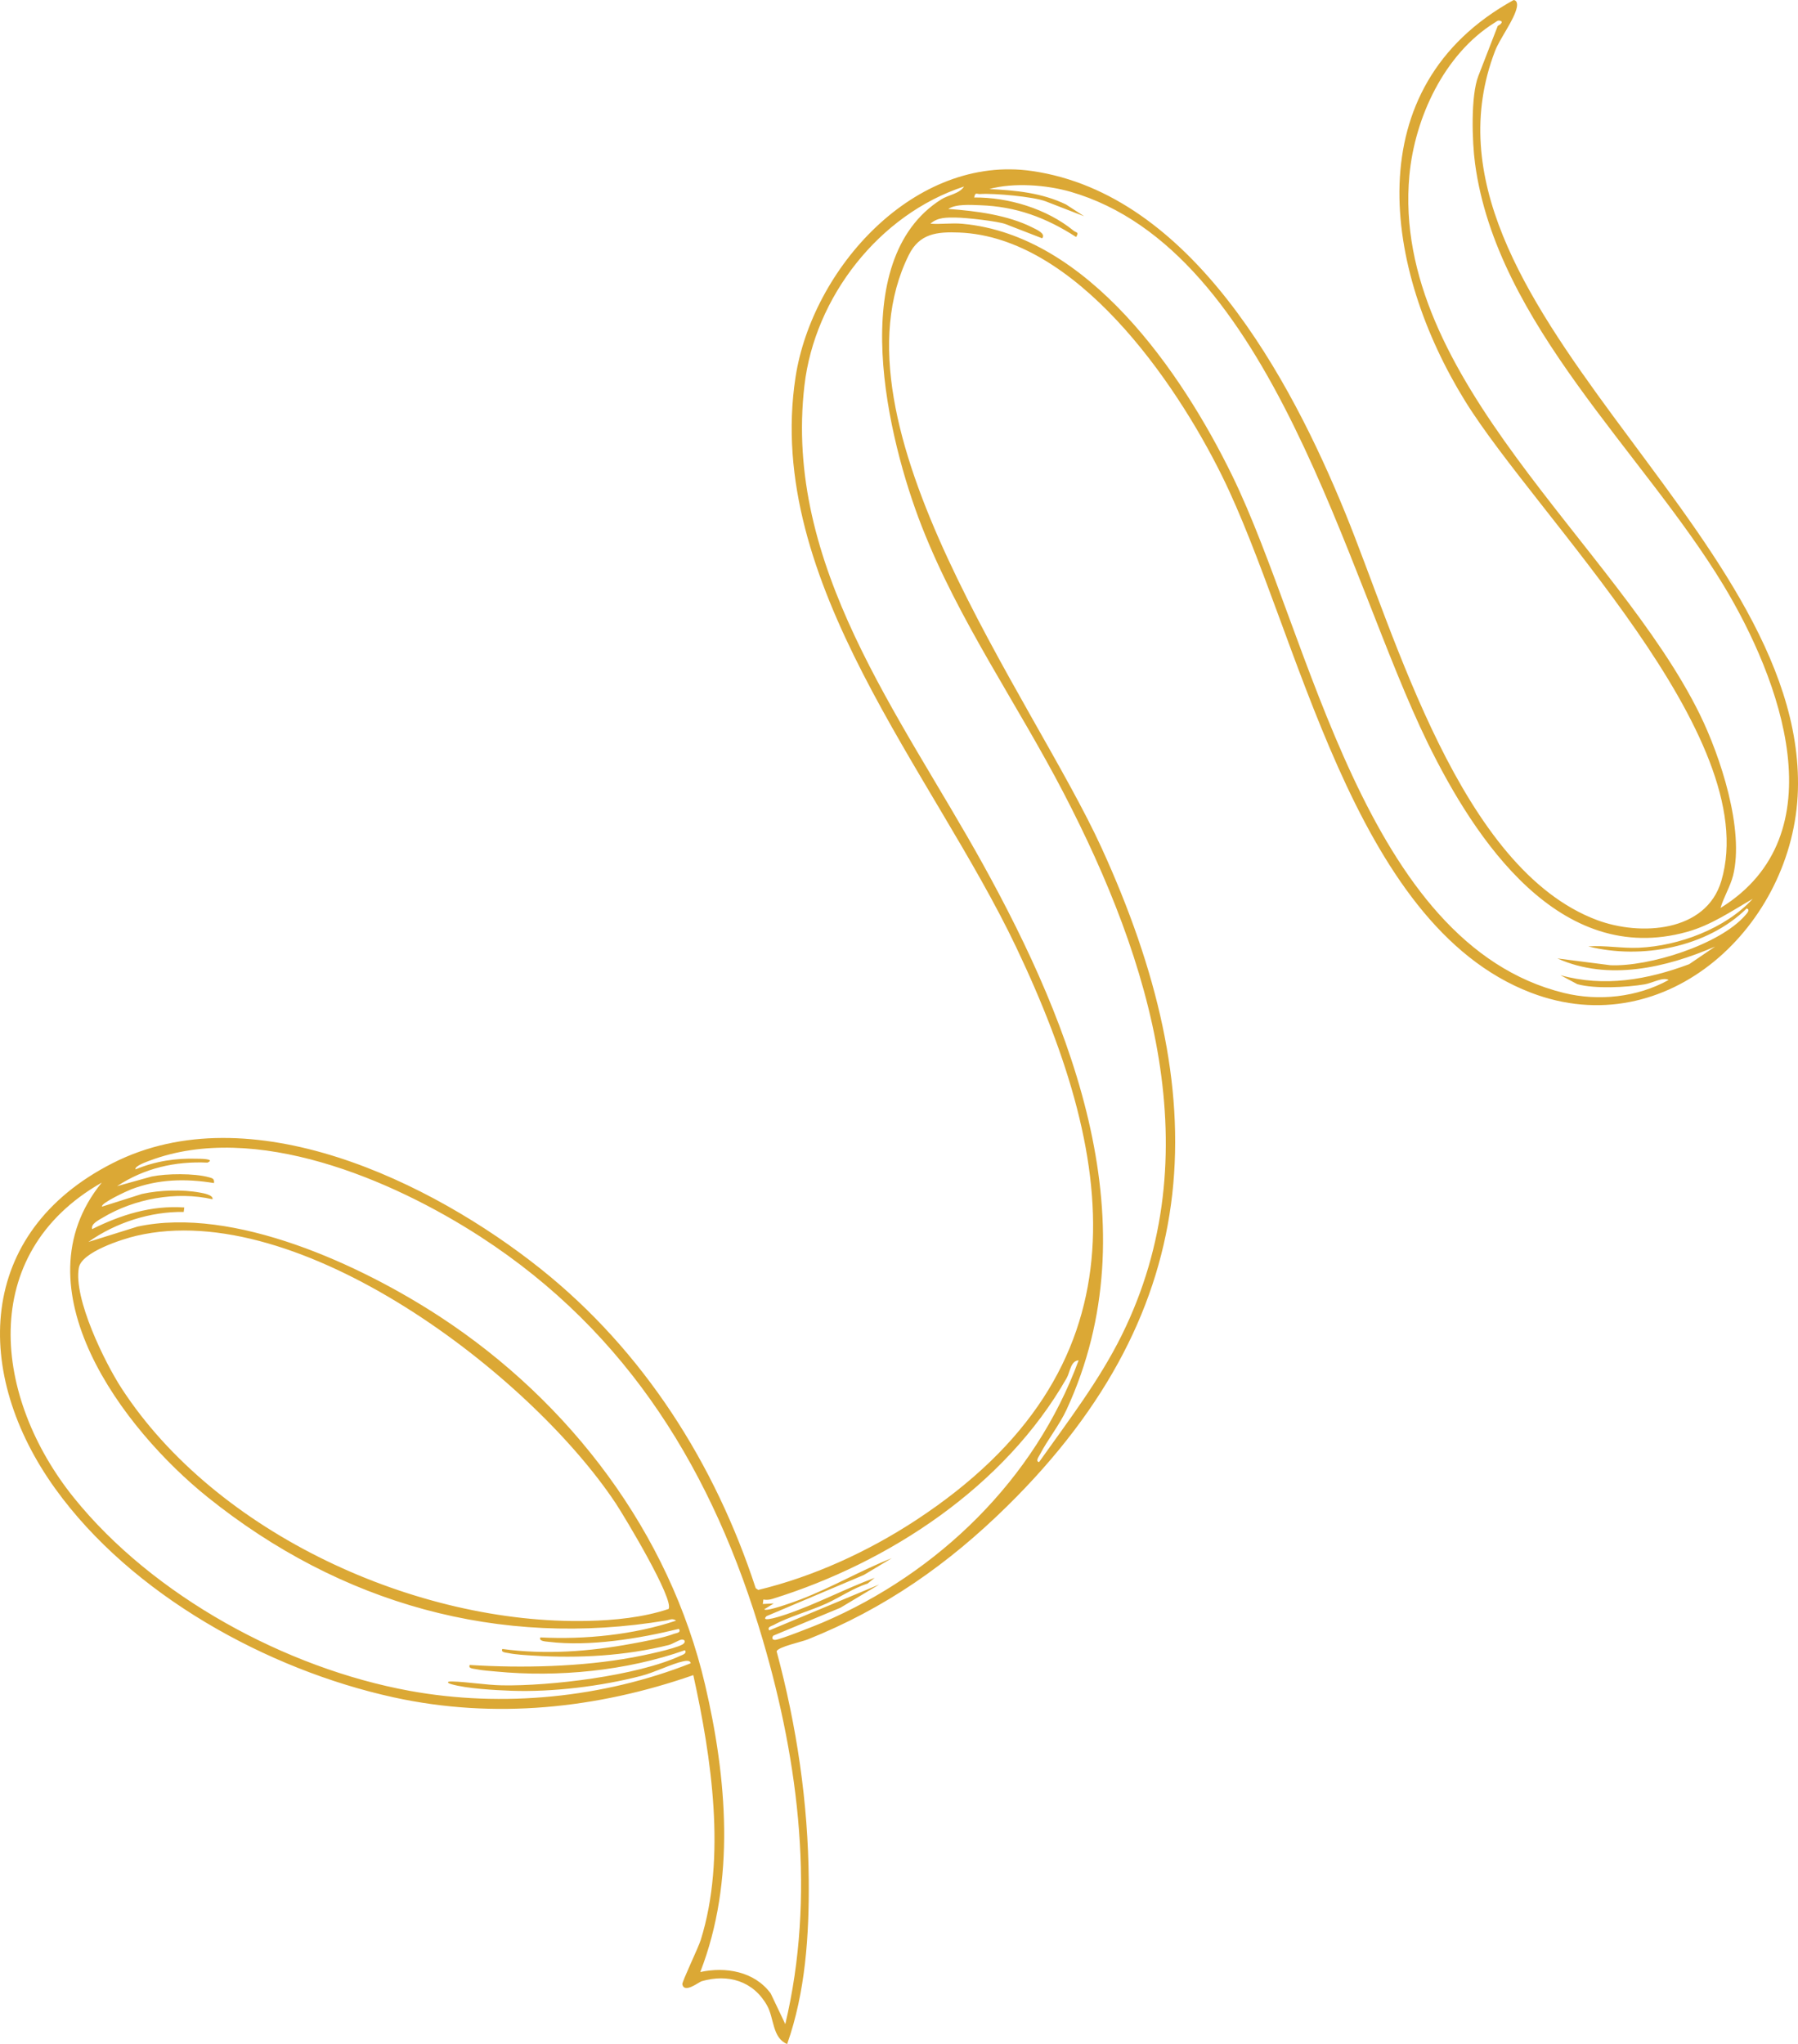
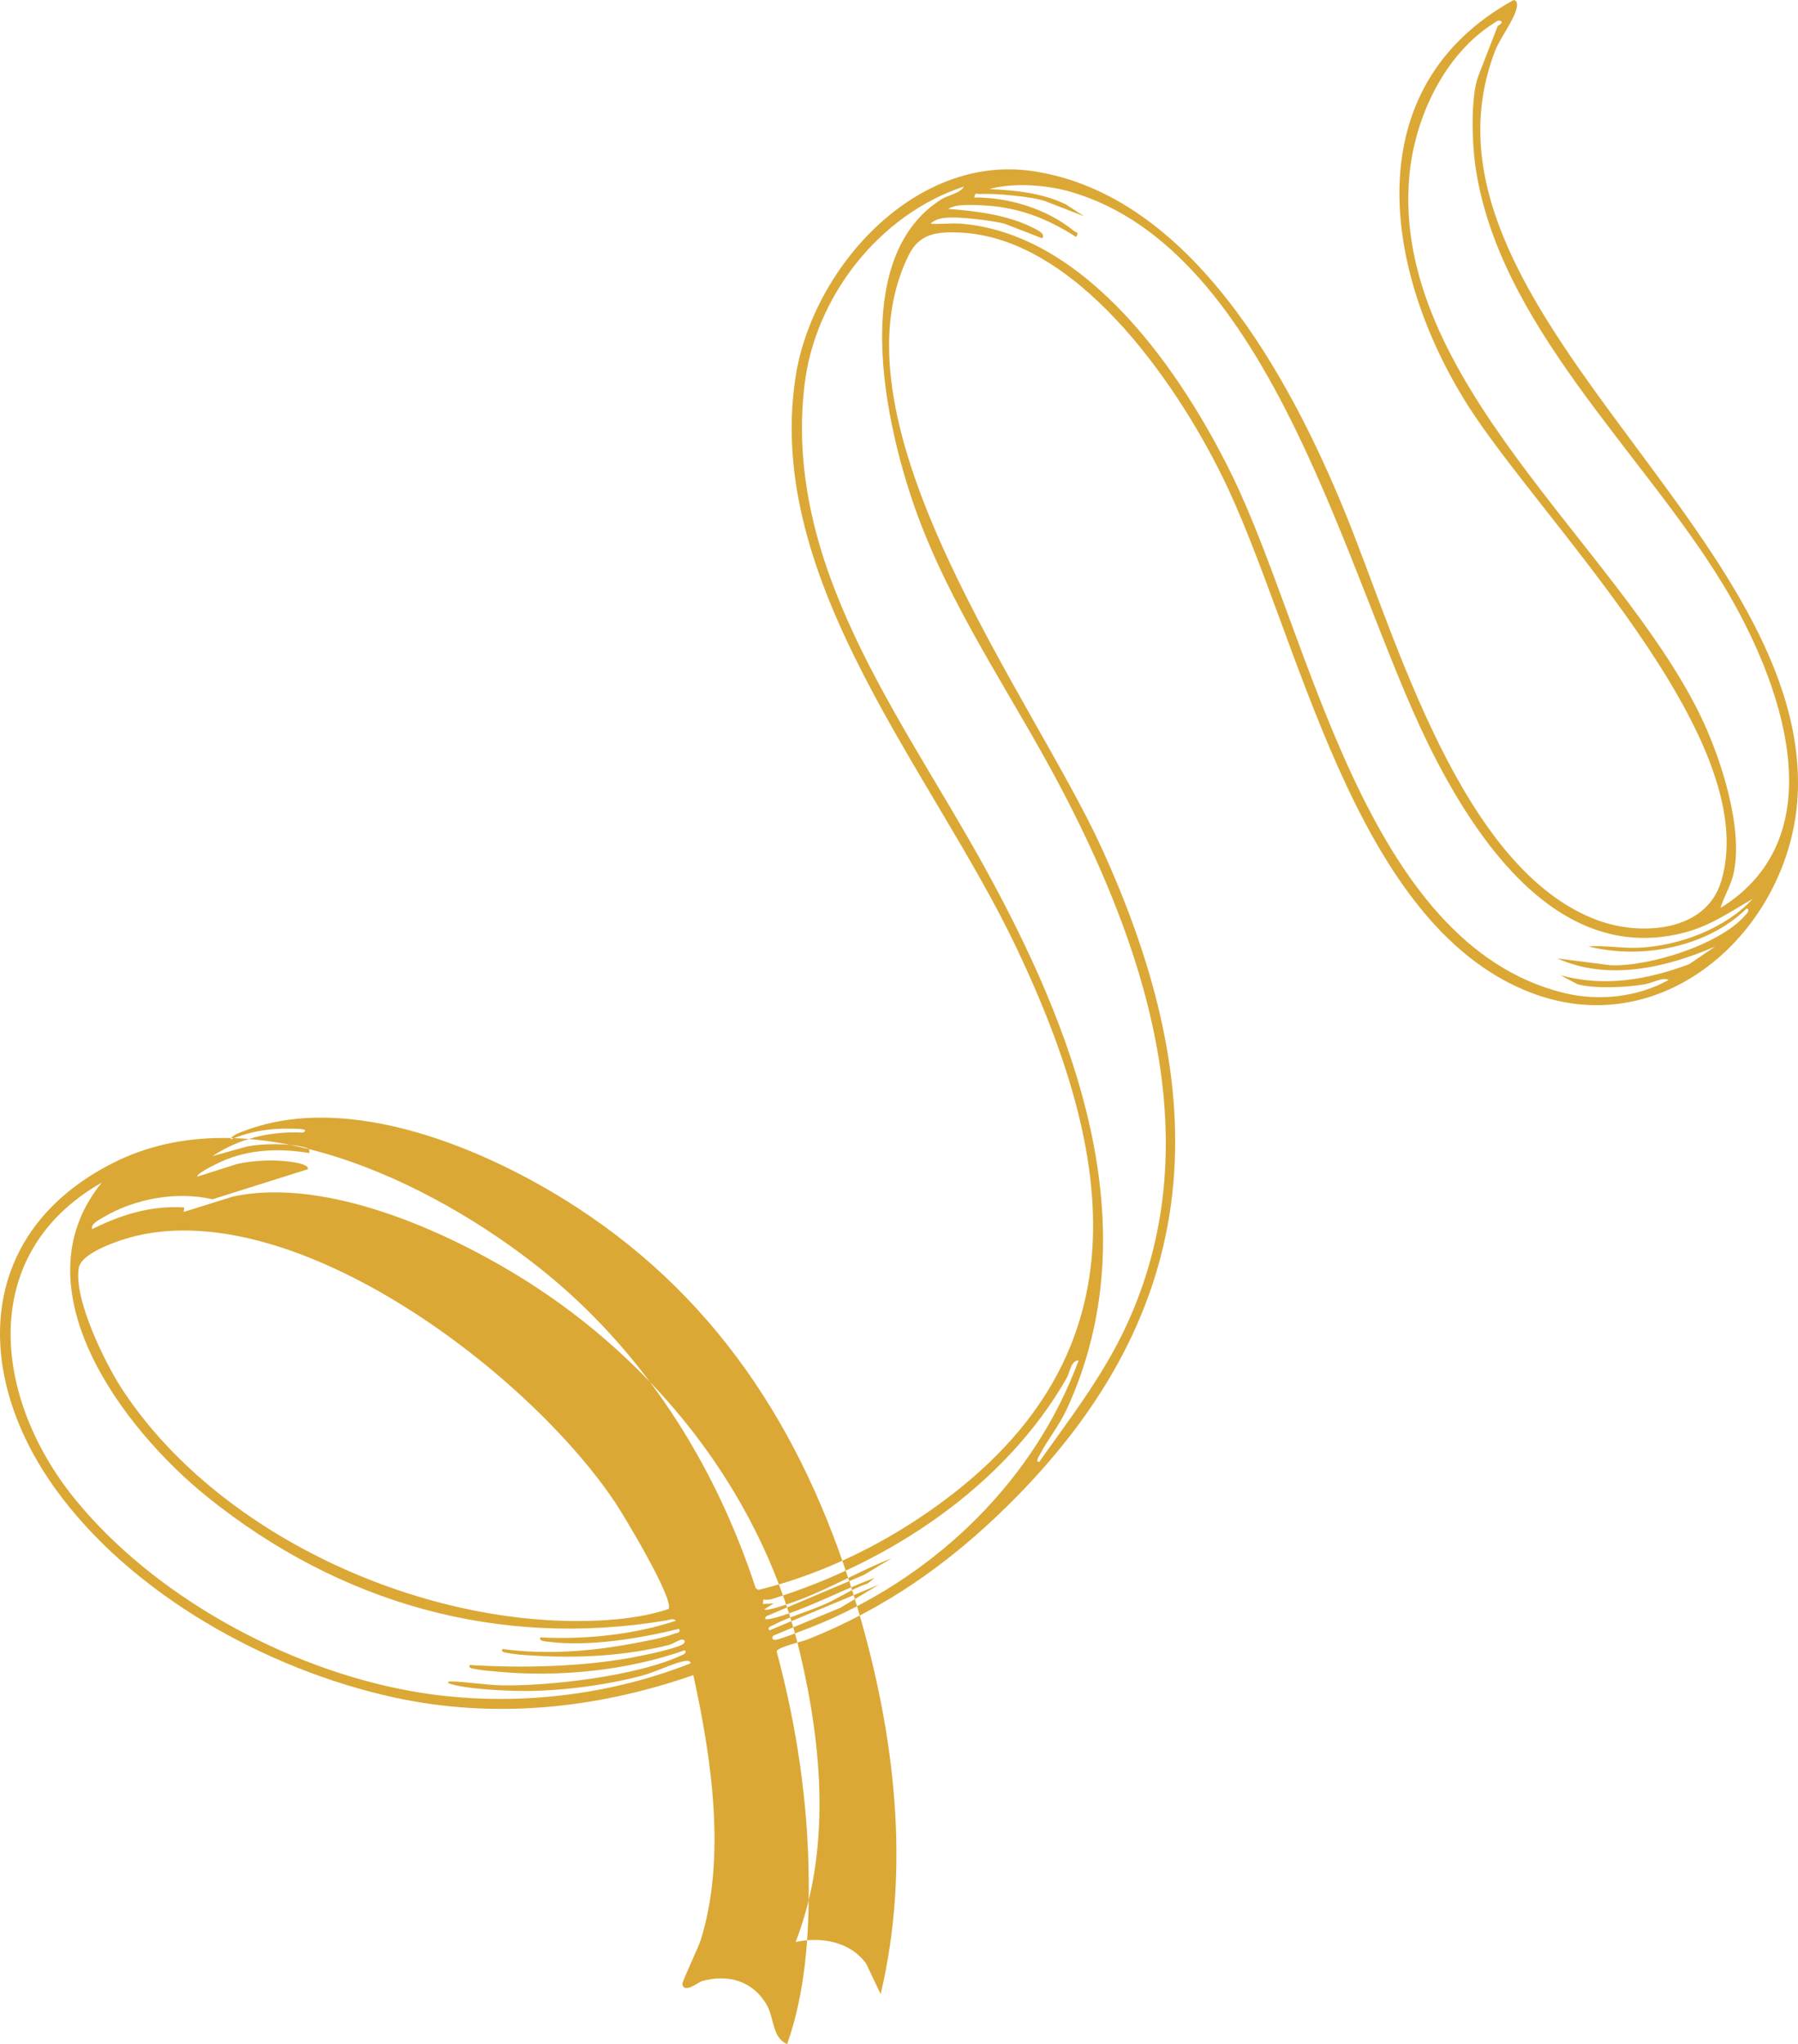
<svg xmlns="http://www.w3.org/2000/svg" xmlns:ns1="http://sodipodi.sourceforge.net/DTD/sodipodi-0.dtd" xmlns:ns2="http://www.inkscape.org/namespaces/inkscape" width="337" height="383" viewBox="0 0 337 383" fill="none" version="1.1" id="svg1" ns1:docname="ruban-reassurance.svg" ns2:version="1.4.2 (f4327f4, 2025-05-13)">
  <defs id="defs1" />
  <ns1:namedview id="namedview1" pagecolor="#ffffff" bordercolor="#000000" borderopacity="0.25" ns2:showpageshadow="2" ns2:pageopacity="0.0" ns2:pagecheckerboard="0" ns2:deskcolor="#d1d1d1" ns2:zoom="1.1542857" ns2:cx="168.93564" ns2:cy="156.80693" ns2:window-width="1920" ns2:window-height="1010" ns2:window-x="1359" ns2:window-y="-6" ns2:window-maximized="1" ns2:current-layer="svg1" />
-   <path d="m 147.547,382.983 c -2.817,-1.163 -2.437,-4.85 -3.771,-7.224 -2.591,-4.608 -7.317,-5.981 -12.26,-4.556 -0.527,0.145 -3.247,2.37 -3.627,0.583 -0.096,-0.436 2.989,-6.835 3.45,-8.307 4.83,-15.441 2.007,-34.194 -1.391,-49.628 -18.086,6.303 -37.299,8.297 -56.175,4.166 -23.657,-5.175 -49.13,-19.227 -63.429,-39.113 -15.431,-21.445 -14.98,-47.924 10.822,-61.001 25.711,-13.028 59.705,3.494 80.214,19.867 19.302,15.411 32.643,36.492 40.263,59.793 l 0.476,0.329 c 10.347,-2.489 20.592,-7.199 29.499,-13.031 43.143,-28.25 38.461,-66.157 18.848,-107.389 -15.601,-32.794 -47.242,-68.355 -41.361,-106.786 3.111,-20.337 22.329,-41.848 44.362,-38.639 29.81,4.328 48.348,38.815 58.632,63.955 9.494,23.196 21.615,66.829 47.261,76.392 8.062,3.003 20.424,2.319 23.275,-7.366 C 330.633,137.895 288.037,96.873 274.58,75.096 259.419,50.56 254.01,16.363 283.716,0 c 0.65,0.095 0.691,0.798 0.586,1.349 -0.434,2.302 -3.213,5.891 -4.102,8.247 -17.978,47.017 58.213,89.266 56.781,138.462 -0.736,25.223 -24.498,47.721 -50.045,37.932 -33.685,-12.906 -43.464,-67.651 -57.938,-96.911 -8.793,-17.788 -27.374,-44.637 -49.202,-45.511 -4.203,-0.17 -7.464,0.183 -9.458,4.208 -15.774,31.753 23.241,82.913 36.108,111.032 21.028,45.951 20.241,86.079 -17.632,123.35 -11.08,10.909 -22.969,19.238 -37.436,25.012 -1.129,0.455 -5.503,1.376 -5.817,2.219 3.776,14.024 5.909,28.364 6.022,42.911 0.083,10.267 -0.605,20.934 -4.054,30.7 z M 19.066,221.577 c -23.522,13.418 -20.24,40.378 -5.24,59.016 14.856,18.45 39.805,31.986 62.964,36.208 17.402,3.174 36.275,1.312 52.666,-5.163 -0.076,-0.644 -0.993,-0.458 -1.452,-0.359 -2.177,0.483 -5.302,2.069 -7.846,2.723 -7.47,1.94 -16.598,3.057 -24.306,2.783 -3.092,-0.113 -8.336,-0.397 -11.212,-1.222 -0.913,-0.257 -0.946,-0.547 0.093,-0.519 3.043,0.082 6.255,0.663 9.367,0.724 9.006,0.162 25.305,-1.78 33.432,-5.54 0.397,-0.184 1.306,-0.446 0.837,-1.038 -10.981,3.872 -23.81,5.11 -35.412,3.99 -1.162,-0.113 -2.656,-0.21 -3.76,-0.444 -0.444,-0.1 -1.515,-0.105 -1.144,-0.781 9.811,0.606 20.87,0.359 30.557,-1.422 2.025,-0.373 7.704,-1.548 9.279,-2.408 0.64,-0.343 0.598,-0.95 -0.083,-0.936 -0.449,0.007 -1.724,0.839 -2.46,1.024 -8.086,2.039 -16.966,2.516 -25.301,1.988 -1.412,-0.09 -3.401,-0.185 -4.737,-0.474 -0.444,-0.099 -1.515,-0.105 -1.148,-0.77 8.078,1.093 16.311,0.485 24.288,-0.993 2.299,-0.423 5.786,-1.049 7.907,-1.855 0.41,-0.155 1.372,-0.18 0.888,-0.922 -7.45,1.827 -16.79,3.368 -24.467,2.419 -0.424,-0.056 -1.851,-0.078 -1.491,-0.819 8.31,0.435 17.532,-0.489 25.435,-3.141 -0.709,-0.504 -1.16,-0.148 -1.792,-0.043 -31.328,5.246 -61.058,-3.054 -86.008,-23.088 -15.853,-12.736 -35.919,-39.208 -19.851,-58.937 z m 20.776,3.119 c -6.803,-1.551 -14.669,-0.114 -20.616,3.465 -0.693,0.419 -2.241,1.145 -1.961,2.133 5.438,-2.703 11.109,-4.484 17.276,-4.06 l -0.108,0.838 c -6.282,-0.095 -12.781,2.016 -17.871,5.625 l 9.235,-2.884 c 18.018,-3.857 41.855,7.199 56.717,16.923 24.363,15.949 42.975,40.483 49.63,68.883 4.091,17.474 5.755,36.756 -0.892,53.866 4.742,-1.032 10.166,-0.124 13.204,4.018 l 2.732,5.736 c 5.66,-23.834 2.605,-48.766 -4.212,-71.961 -9.15,-31.175 -25.055,-57.493 -52.878,-75.53 -16.586,-10.754 -42.307,-21.707 -62.031,-14.292 -0.493,0.183 -2.919,1.027 -2.664,1.644 3.684,-1.538 7.568,-2.131 11.556,-1.996 0.238,0.008 3.579,-0.024 1.937,0.726 -6.088,-0.285 -11.852,1.05 -16.955,4.413 l 6.477,-1.806 c 2.876,-0.574 7.962,-0.628 10.762,0.143 0.654,0.181 1.02,0.262 0.93,1.084 -5.305,-0.874 -10.441,-0.754 -15.489,1.16 -0.707,0.269 -5.782,2.594 -5.507,3.255 l 7.509,-2.383 c 3.321,-0.727 7.536,-0.866 10.877,-0.246 0.519,0.092 2.531,0.438 2.329,1.24 z m -25.063,12.82 c -1.045,5.743 4.863,17.784 8.033,22.641 17.704,27.184 55.286,44.252 87.304,43.541 4.985,-0.106 10.465,-0.647 15.195,-2.238 1.083,-1.798 -8.287,-17.351 -9.907,-19.799 -16.102,-24.224 -59.371,-57.262 -89.829,-50.124 -2.733,0.641 -10.264,3.051 -10.793,5.969 z M 180.691,34.947 c -15.911,5.203 -28,20.736 -29.913,37.269 -3.925,33.729 17.988,61.783 33.403,89.611 16.962,30.621 31.648,67.798 15.744,102.25 -1.355,2.935 -3.556,5.626 -5.005,8.428 -0.209,0.413 -0.891,1.27 -0.173,1.44 5.485,-7.736 11.282,-15.255 15.513,-23.802 16.733,-33.853 5.396,-70.179 -10.863,-101.493 -8.707,-16.766 -19.676,-32.3 -26.609,-49.969 -6.383,-16.289 -14.505,-49.897 3.638,-61.325 1.344,-0.854 3.393,-1.036 4.264,-2.411 z m 14.631,9.696 -6.825,-2.645 c -1.447,-0.561 -7.465,-1.216 -9.279,-1.232 -1.694,-0.018 -3.463,-0.088 -4.822,1.145 1.993,0.146 3.974,-0.172 5.986,0.017 23.48,2.117 41.125,27.808 50.596,47.233 14.638,30.022 24.724,87.707 62.158,96.882 6.51,1.594 13.75,0.806 19.612,-2.431 -1.018,-0.611 -3.043,0.569 -4.49,0.816 -3.395,0.577 -9.348,0.875 -12.615,-0.029 l -3.169,-1.686 c 8.206,2.287 16.335,0.856 24.136,-2.065 l 4.847,-3.294 c -9.158,3.962 -20.042,6.496 -29.552,2.221 l 9.94,1.271 c 7.201,0.307 20.48,-3.831 25.278,-9.362 0.279,-0.314 1.006,-1.069 0.25,-1.266 -7.407,7.281 -19.708,9.615 -29.674,7.104 3.177,-0.228 6.29,0.388 9.48,0.249 7.504,-0.348 16.181,-3.568 21.327,-9.157 -4.024,2.323 -7.771,4.922 -12.298,6.181 -23.852,6.647 -39.694,-17.187 -48.6,-35.369 -15.308,-31.247 -29.112,-92.312 -66.923,-103.285 -4.523,-1.306 -10.709,-1.774 -15.248,-0.52 4.923,0.244 9.815,0.692 14.355,2.885 l 3.411,2.214 -7.214,-2.796 c -2.275,-0.881 -9.667,-1.539 -12.253,-1.371 -0.693,0.045 -0.94,-0.437 -1.145,0.652 6.404,-0.062 13.584,2.105 18.596,6.193 0.569,0.462 1.097,0.22 0.508,1.209 -5.652,-3.649 -11.242,-5.717 -17.977,-5.952 -1.798,-0.058 -4.526,-0.271 -5.985,0.694 5.187,0.37 11.153,1.126 15.848,3.512 0.563,0.291 2.513,1.107 1.756,1.97 z m -52.244,255.034 -0.101,0.853 2.055,-0.108 -1.775,1.096 c 0.286,0.569 5.987,-1.538 6.781,-1.845 5.846,-2.232 11.298,-5.436 17.108,-7.729 l -5.236,3.143 -18.25,7.721 c -1.392,1.413 3.344,-0.224 3.73,-0.351 5.653,-1.921 10.952,-4.762 16.541,-6.828 l -1.304,1.062 c -2.712,0.866 -5.22,2.607 -7.724,3.746 -3.061,1.394 -7.148,2.511 -9.866,4.013 -0.38,0.202 -1.332,0.388 -0.844,1.024 l 20.607,-8.604 -7.287,4.362 -12.565,5.222 c -0.341,0.411 -0.211,0.823 0.353,0.8 0.896,-0.039 7.581,-2.693 8.911,-3.262 21.627,-9.245 39.767,-26.822 47.956,-49.121 -1.525,0.108 -1.59,2.205 -2.247,3.337 -11.607,20.324 -33.268,34.571 -55.122,41.354 -0.549,0.173 -1.143,0.244 -1.725,0.127 z M 324.82,164.081 c -0.492,1.955 -1.764,4.054 -2.34,6.037 22.149,-13.672 11.143,-42.95 0.54,-60.487 -15.088,-24.941 -42.504,-49.005 -46.549,-78.972 -0.558,-4.098 -0.837,-12.681 0.615,-16.422 l 3.629,-9.36 c 0.04,-0.105 0.759,-0.309 0.766,-0.824 -0.632,-0.425 -0.854,-0.101 -1.359,0.209 -9.447,5.888 -14.963,17.842 -15.957,28.585 -3.532,38.099 38.851,69.251 54.441,101.016 3.832,7.814 8.38,21.558 6.22,30.208 z" fill="#dba835" id="path1" style="stroke-width:0.999" />
+   <path d="m 147.547,382.983 c -2.817,-1.163 -2.437,-4.85 -3.771,-7.224 -2.591,-4.608 -7.317,-5.981 -12.26,-4.556 -0.527,0.145 -3.247,2.37 -3.627,0.583 -0.096,-0.436 2.989,-6.835 3.45,-8.307 4.83,-15.441 2.007,-34.194 -1.391,-49.628 -18.086,6.303 -37.299,8.297 -56.175,4.166 -23.657,-5.175 -49.13,-19.227 -63.429,-39.113 -15.431,-21.445 -14.98,-47.924 10.822,-61.001 25.711,-13.028 59.705,3.494 80.214,19.867 19.302,15.411 32.643,36.492 40.263,59.793 l 0.476,0.329 c 10.347,-2.489 20.592,-7.199 29.499,-13.031 43.143,-28.25 38.461,-66.157 18.848,-107.389 -15.601,-32.794 -47.242,-68.355 -41.361,-106.786 3.111,-20.337 22.329,-41.848 44.362,-38.639 29.81,4.328 48.348,38.815 58.632,63.955 9.494,23.196 21.615,66.829 47.261,76.392 8.062,3.003 20.424,2.319 23.275,-7.366 C 330.633,137.895 288.037,96.873 274.58,75.096 259.419,50.56 254.01,16.363 283.716,0 c 0.65,0.095 0.691,0.798 0.586,1.349 -0.434,2.302 -3.213,5.891 -4.102,8.247 -17.978,47.017 58.213,89.266 56.781,138.462 -0.736,25.223 -24.498,47.721 -50.045,37.932 -33.685,-12.906 -43.464,-67.651 -57.938,-96.911 -8.793,-17.788 -27.374,-44.637 -49.202,-45.511 -4.203,-0.17 -7.464,0.183 -9.458,4.208 -15.774,31.753 23.241,82.913 36.108,111.032 21.028,45.951 20.241,86.079 -17.632,123.35 -11.08,10.909 -22.969,19.238 -37.436,25.012 -1.129,0.455 -5.503,1.376 -5.817,2.219 3.776,14.024 5.909,28.364 6.022,42.911 0.083,10.267 -0.605,20.934 -4.054,30.7 z M 19.066,221.577 c -23.522,13.418 -20.24,40.378 -5.24,59.016 14.856,18.45 39.805,31.986 62.964,36.208 17.402,3.174 36.275,1.312 52.666,-5.163 -0.076,-0.644 -0.993,-0.458 -1.452,-0.359 -2.177,0.483 -5.302,2.069 -7.846,2.723 -7.47,1.94 -16.598,3.057 -24.306,2.783 -3.092,-0.113 -8.336,-0.397 -11.212,-1.222 -0.913,-0.257 -0.946,-0.547 0.093,-0.519 3.043,0.082 6.255,0.663 9.367,0.724 9.006,0.162 25.305,-1.78 33.432,-5.54 0.397,-0.184 1.306,-0.446 0.837,-1.038 -10.981,3.872 -23.81,5.11 -35.412,3.99 -1.162,-0.113 -2.656,-0.21 -3.76,-0.444 -0.444,-0.1 -1.515,-0.105 -1.144,-0.781 9.811,0.606 20.87,0.359 30.557,-1.422 2.025,-0.373 7.704,-1.548 9.279,-2.408 0.64,-0.343 0.598,-0.95 -0.083,-0.936 -0.449,0.007 -1.724,0.839 -2.46,1.024 -8.086,2.039 -16.966,2.516 -25.301,1.988 -1.412,-0.09 -3.401,-0.185 -4.737,-0.474 -0.444,-0.099 -1.515,-0.105 -1.148,-0.77 8.078,1.093 16.311,0.485 24.288,-0.993 2.299,-0.423 5.786,-1.049 7.907,-1.855 0.41,-0.155 1.372,-0.18 0.888,-0.922 -7.45,1.827 -16.79,3.368 -24.467,2.419 -0.424,-0.056 -1.851,-0.078 -1.491,-0.819 8.31,0.435 17.532,-0.489 25.435,-3.141 -0.709,-0.504 -1.16,-0.148 -1.792,-0.043 -31.328,5.246 -61.058,-3.054 -86.008,-23.088 -15.853,-12.736 -35.919,-39.208 -19.851,-58.937 z m 20.776,3.119 c -6.803,-1.551 -14.669,-0.114 -20.616,3.465 -0.693,0.419 -2.241,1.145 -1.961,2.133 5.438,-2.703 11.109,-4.484 17.276,-4.06 l -0.108,0.838 l 9.235,-2.884 c 18.018,-3.857 41.855,7.199 56.717,16.923 24.363,15.949 42.975,40.483 49.63,68.883 4.091,17.474 5.755,36.756 -0.892,53.866 4.742,-1.032 10.166,-0.124 13.204,4.018 l 2.732,5.736 c 5.66,-23.834 2.605,-48.766 -4.212,-71.961 -9.15,-31.175 -25.055,-57.493 -52.878,-75.53 -16.586,-10.754 -42.307,-21.707 -62.031,-14.292 -0.493,0.183 -2.919,1.027 -2.664,1.644 3.684,-1.538 7.568,-2.131 11.556,-1.996 0.238,0.008 3.579,-0.024 1.937,0.726 -6.088,-0.285 -11.852,1.05 -16.955,4.413 l 6.477,-1.806 c 2.876,-0.574 7.962,-0.628 10.762,0.143 0.654,0.181 1.02,0.262 0.93,1.084 -5.305,-0.874 -10.441,-0.754 -15.489,1.16 -0.707,0.269 -5.782,2.594 -5.507,3.255 l 7.509,-2.383 c 3.321,-0.727 7.536,-0.866 10.877,-0.246 0.519,0.092 2.531,0.438 2.329,1.24 z m -25.063,12.82 c -1.045,5.743 4.863,17.784 8.033,22.641 17.704,27.184 55.286,44.252 87.304,43.541 4.985,-0.106 10.465,-0.647 15.195,-2.238 1.083,-1.798 -8.287,-17.351 -9.907,-19.799 -16.102,-24.224 -59.371,-57.262 -89.829,-50.124 -2.733,0.641 -10.264,3.051 -10.793,5.969 z M 180.691,34.947 c -15.911,5.203 -28,20.736 -29.913,37.269 -3.925,33.729 17.988,61.783 33.403,89.611 16.962,30.621 31.648,67.798 15.744,102.25 -1.355,2.935 -3.556,5.626 -5.005,8.428 -0.209,0.413 -0.891,1.27 -0.173,1.44 5.485,-7.736 11.282,-15.255 15.513,-23.802 16.733,-33.853 5.396,-70.179 -10.863,-101.493 -8.707,-16.766 -19.676,-32.3 -26.609,-49.969 -6.383,-16.289 -14.505,-49.897 3.638,-61.325 1.344,-0.854 3.393,-1.036 4.264,-2.411 z m 14.631,9.696 -6.825,-2.645 c -1.447,-0.561 -7.465,-1.216 -9.279,-1.232 -1.694,-0.018 -3.463,-0.088 -4.822,1.145 1.993,0.146 3.974,-0.172 5.986,0.017 23.48,2.117 41.125,27.808 50.596,47.233 14.638,30.022 24.724,87.707 62.158,96.882 6.51,1.594 13.75,0.806 19.612,-2.431 -1.018,-0.611 -3.043,0.569 -4.49,0.816 -3.395,0.577 -9.348,0.875 -12.615,-0.029 l -3.169,-1.686 c 8.206,2.287 16.335,0.856 24.136,-2.065 l 4.847,-3.294 c -9.158,3.962 -20.042,6.496 -29.552,2.221 l 9.94,1.271 c 7.201,0.307 20.48,-3.831 25.278,-9.362 0.279,-0.314 1.006,-1.069 0.25,-1.266 -7.407,7.281 -19.708,9.615 -29.674,7.104 3.177,-0.228 6.29,0.388 9.48,0.249 7.504,-0.348 16.181,-3.568 21.327,-9.157 -4.024,2.323 -7.771,4.922 -12.298,6.181 -23.852,6.647 -39.694,-17.187 -48.6,-35.369 -15.308,-31.247 -29.112,-92.312 -66.923,-103.285 -4.523,-1.306 -10.709,-1.774 -15.248,-0.52 4.923,0.244 9.815,0.692 14.355,2.885 l 3.411,2.214 -7.214,-2.796 c -2.275,-0.881 -9.667,-1.539 -12.253,-1.371 -0.693,0.045 -0.94,-0.437 -1.145,0.652 6.404,-0.062 13.584,2.105 18.596,6.193 0.569,0.462 1.097,0.22 0.508,1.209 -5.652,-3.649 -11.242,-5.717 -17.977,-5.952 -1.798,-0.058 -4.526,-0.271 -5.985,0.694 5.187,0.37 11.153,1.126 15.848,3.512 0.563,0.291 2.513,1.107 1.756,1.97 z m -52.244,255.034 -0.101,0.853 2.055,-0.108 -1.775,1.096 c 0.286,0.569 5.987,-1.538 6.781,-1.845 5.846,-2.232 11.298,-5.436 17.108,-7.729 l -5.236,3.143 -18.25,7.721 c -1.392,1.413 3.344,-0.224 3.73,-0.351 5.653,-1.921 10.952,-4.762 16.541,-6.828 l -1.304,1.062 c -2.712,0.866 -5.22,2.607 -7.724,3.746 -3.061,1.394 -7.148,2.511 -9.866,4.013 -0.38,0.202 -1.332,0.388 -0.844,1.024 l 20.607,-8.604 -7.287,4.362 -12.565,5.222 c -0.341,0.411 -0.211,0.823 0.353,0.8 0.896,-0.039 7.581,-2.693 8.911,-3.262 21.627,-9.245 39.767,-26.822 47.956,-49.121 -1.525,0.108 -1.59,2.205 -2.247,3.337 -11.607,20.324 -33.268,34.571 -55.122,41.354 -0.549,0.173 -1.143,0.244 -1.725,0.127 z M 324.82,164.081 c -0.492,1.955 -1.764,4.054 -2.34,6.037 22.149,-13.672 11.143,-42.95 0.54,-60.487 -15.088,-24.941 -42.504,-49.005 -46.549,-78.972 -0.558,-4.098 -0.837,-12.681 0.615,-16.422 l 3.629,-9.36 c 0.04,-0.105 0.759,-0.309 0.766,-0.824 -0.632,-0.425 -0.854,-0.101 -1.359,0.209 -9.447,5.888 -14.963,17.842 -15.957,28.585 -3.532,38.099 38.851,69.251 54.441,101.016 3.832,7.814 8.38,21.558 6.22,30.208 z" fill="#dba835" id="path1" style="stroke-width:0.999" />
</svg>